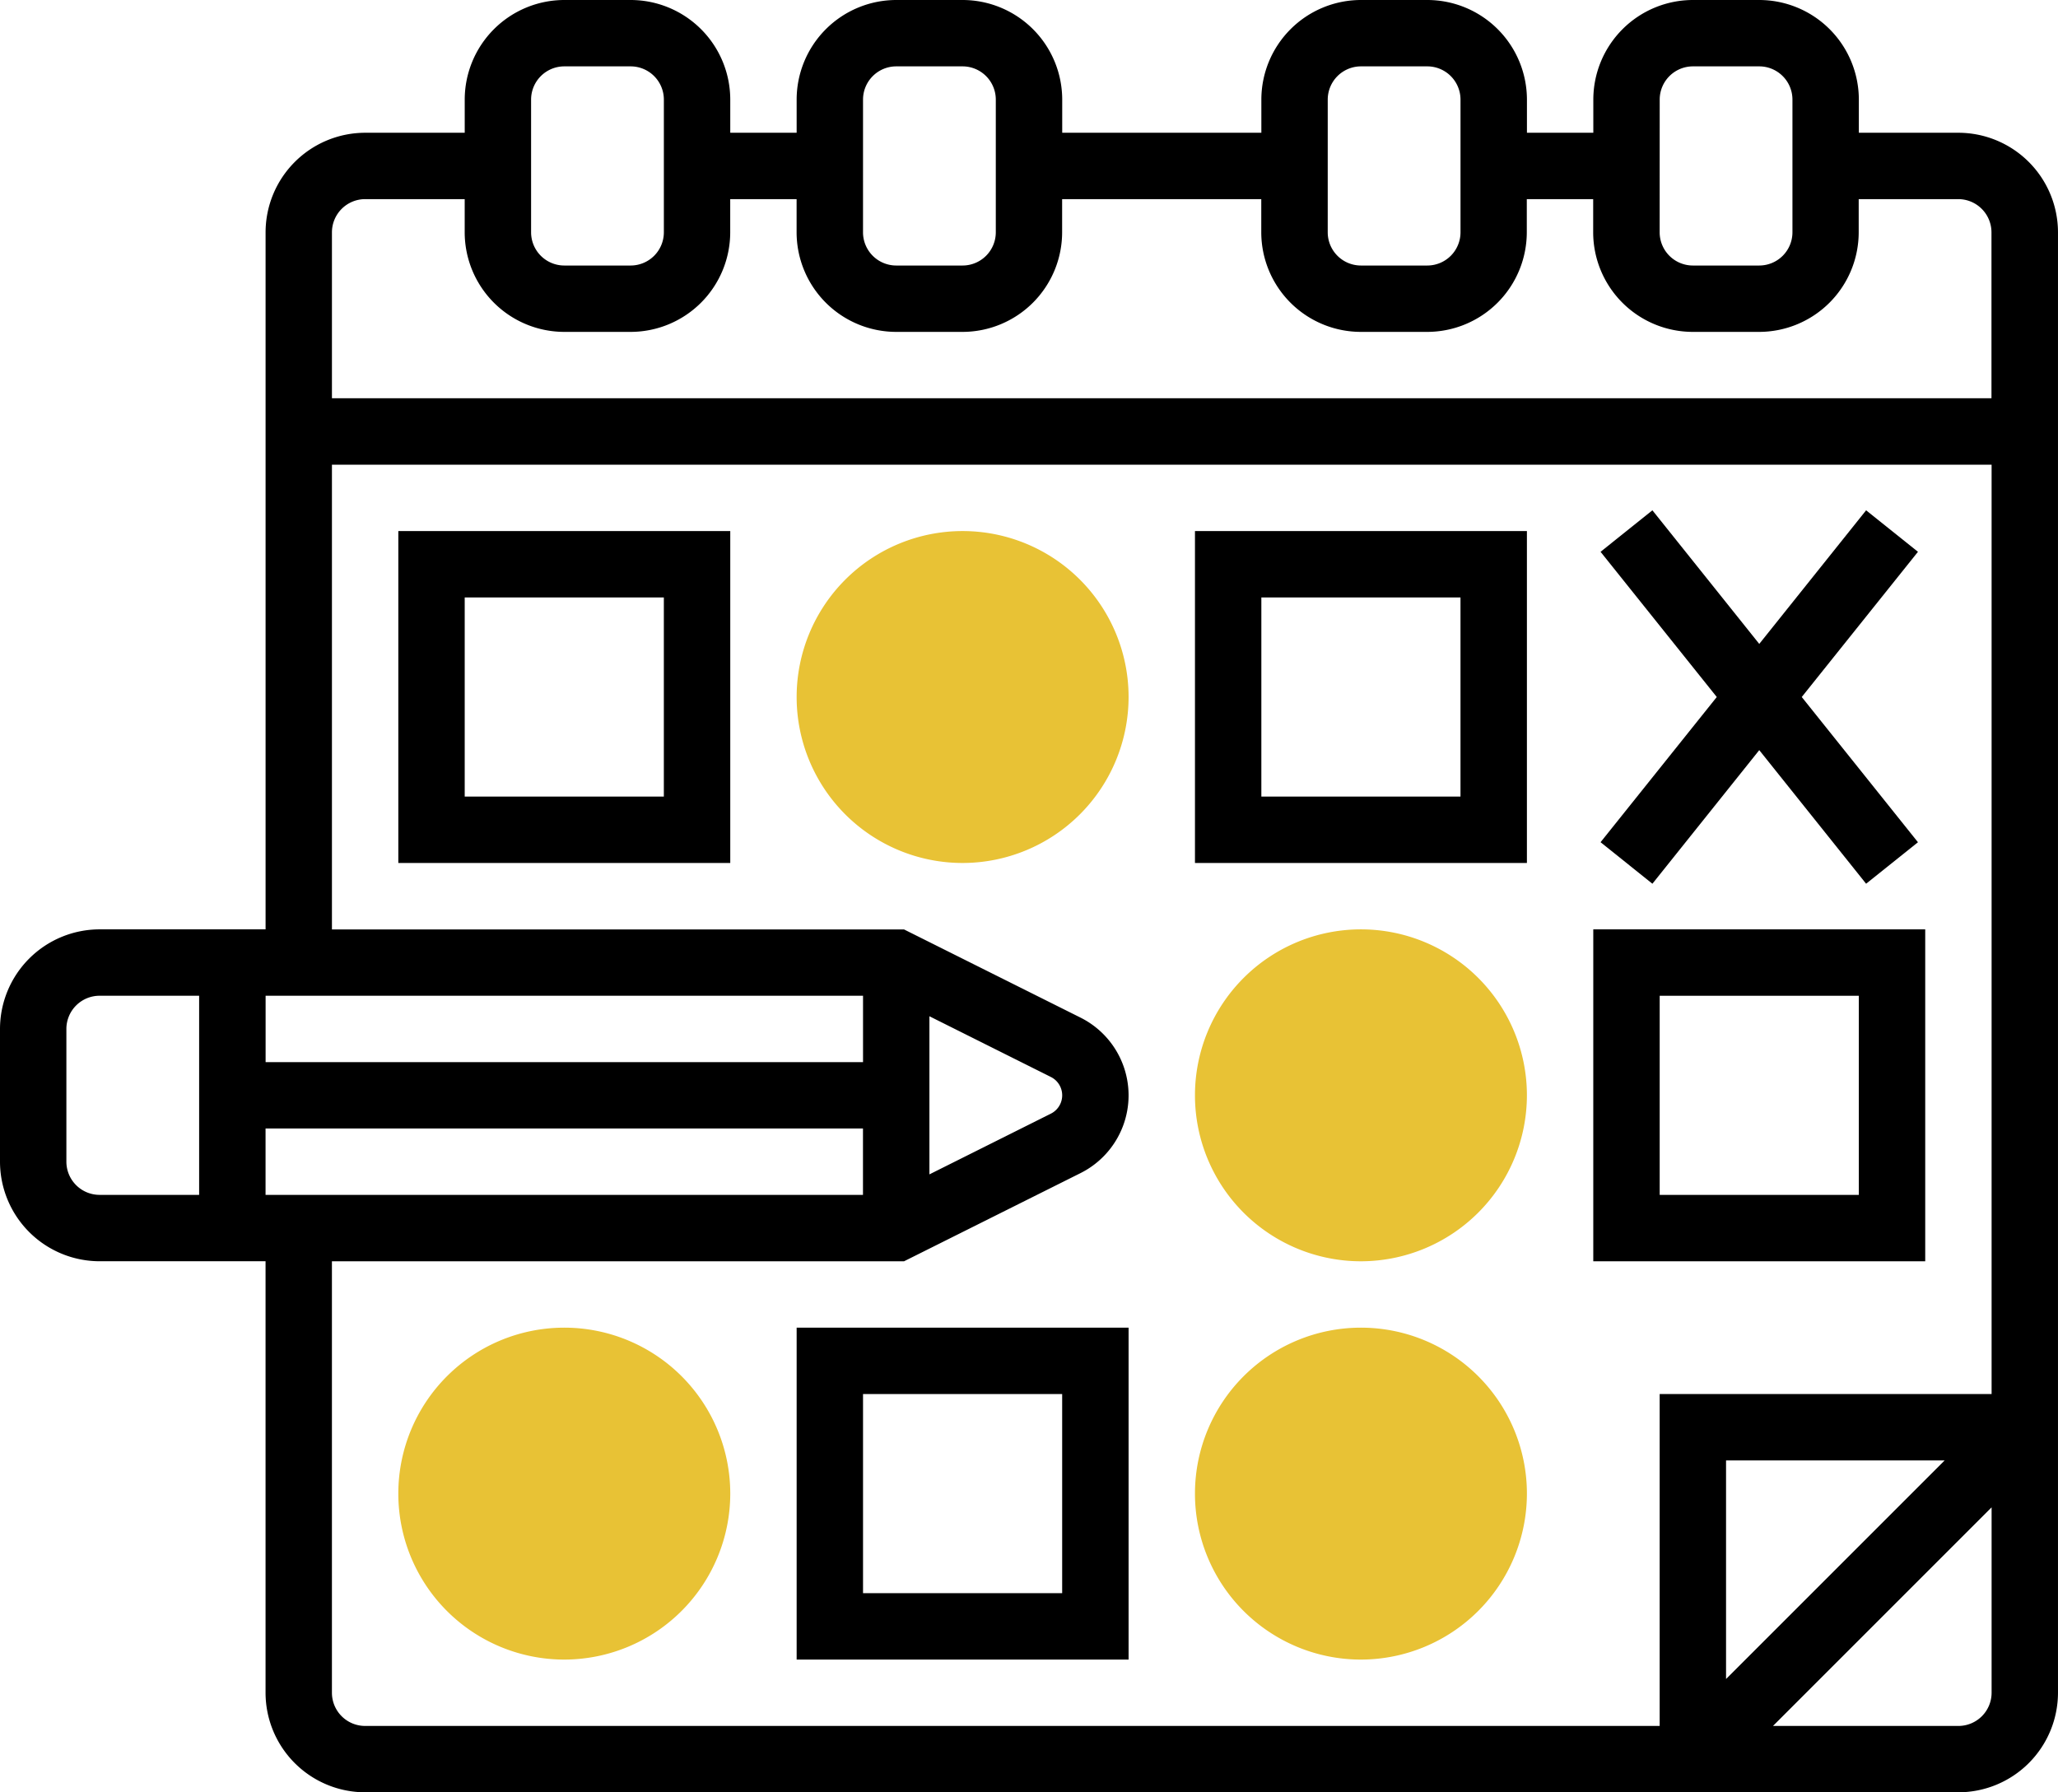
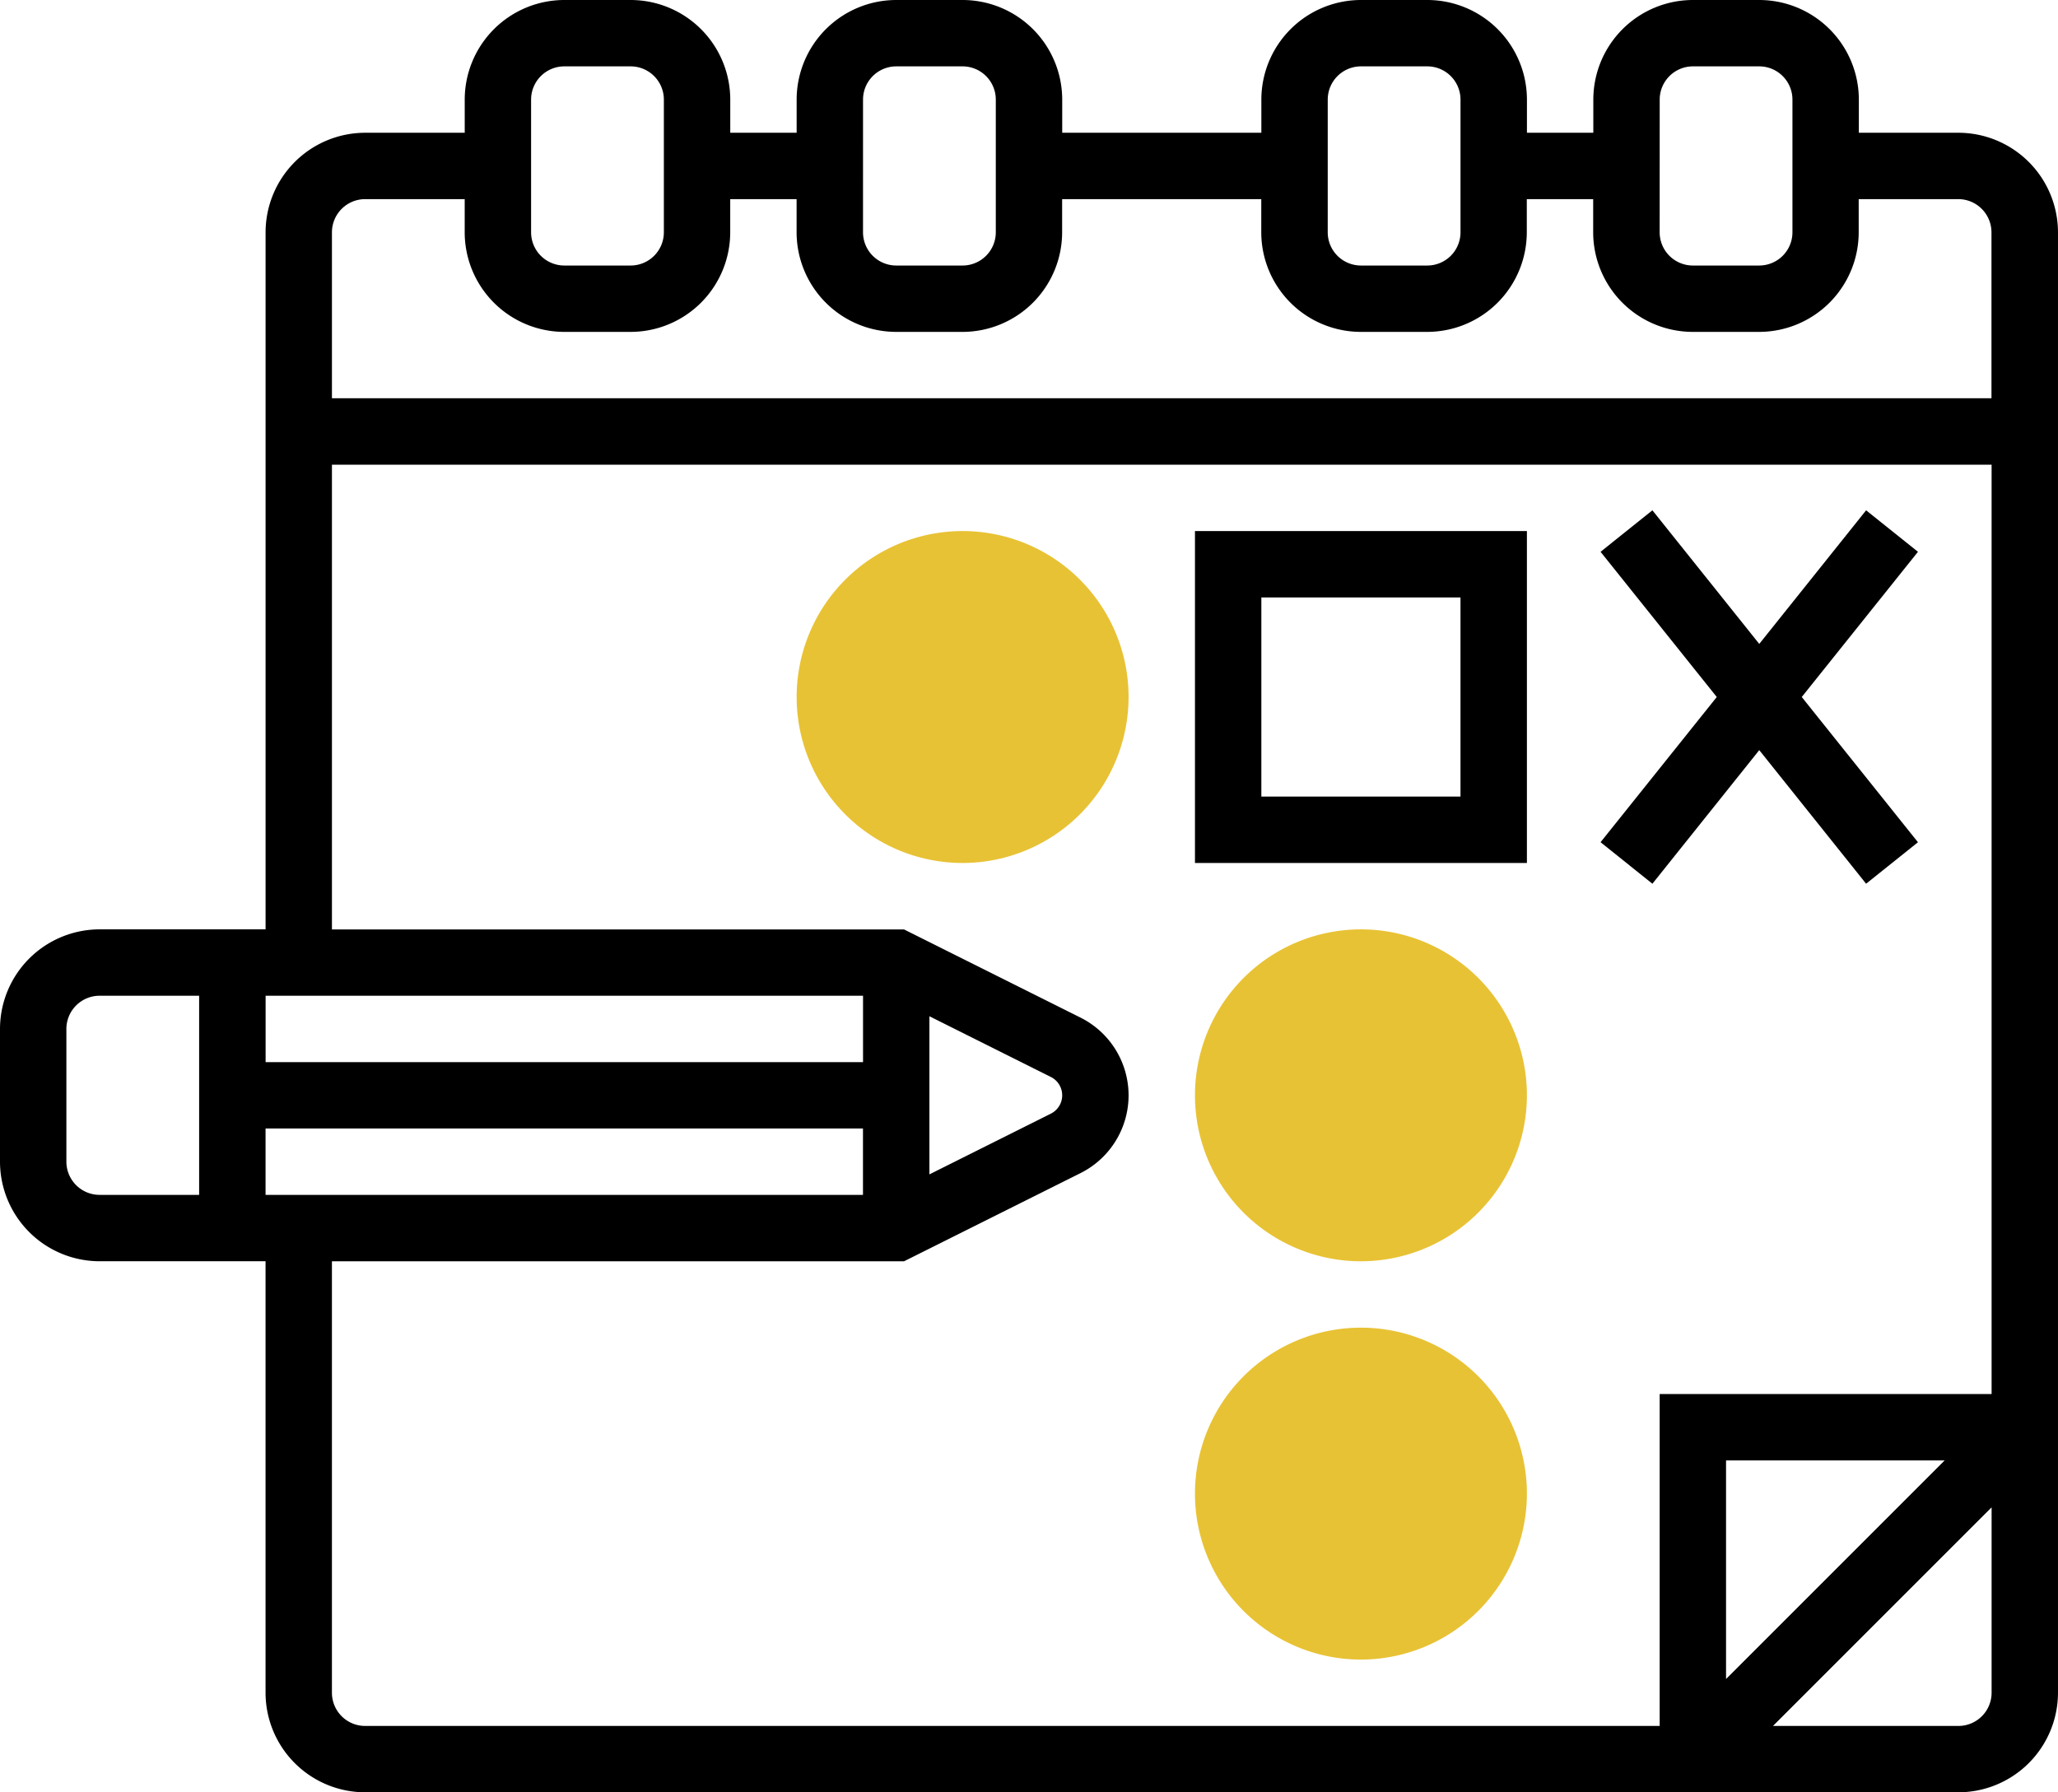
<svg xmlns="http://www.w3.org/2000/svg" width="144.682" height="126.013" viewBox="0 0 144.682 126.013">
  <g id="calendar" transform="translate(-1 -5)">
    <g id="Grupo_558" data-name="Grupo 558" transform="translate(57.006 42.337)">
      <g id="Grupo_557" data-name="Grupo 557">
        <path id="Caminho_765" data-name="Caminho 765" d="M36.668,44.336A11.668,11.668,0,1,1,48.336,32.668,11.681,11.681,0,0,1,36.668,44.336Z" transform="translate(-25 -21)" fill="#e8c235" />
      </g>
    </g>
    <g id="Grupo_560" data-name="Grupo 560" transform="translate(85.009 70.34)">
      <g id="Grupo_559" data-name="Grupo 559">
        <path id="Caminho_766" data-name="Caminho 766" d="M48.668,56.336A11.668,11.668,0,1,1,60.336,44.668,11.681,11.681,0,0,1,48.668,56.336Z" transform="translate(-37 -33)" fill="#e8c235" />
      </g>
    </g>
    <g id="Grupo_562" data-name="Grupo 562" transform="translate(29.003 98.343)">
      <g id="Grupo_561" data-name="Grupo 561">
-         <path id="Caminho_767" data-name="Caminho 767" d="M24.668,68.336A11.668,11.668,0,1,1,36.336,56.668,11.681,11.681,0,0,1,24.668,68.336Z" transform="translate(-13 -45)" fill="#e8c235" />
-       </g>
+         </g>
    </g>
    <g id="Grupo_564" data-name="Grupo 564" transform="translate(85.009 98.343)">
      <g id="Grupo_563" data-name="Grupo 563">
        <path id="Caminho_768" data-name="Caminho 768" d="M48.668,68.336A11.668,11.668,0,1,1,60.336,56.668,11.681,11.681,0,0,1,48.668,68.336Z" transform="translate(-37 -45)" fill="#e8c235" />
      </g>
    </g>
    <g id="Grupo_565" data-name="Grupo 565" transform="translate(1 5)">
      <path id="Caminho_769" data-name="Caminho 769" d="M138.681,14.334h-7V12a7.009,7.009,0,0,0-7-7h-4.667a7.009,7.009,0,0,0-7,7v2.334h-4.667V12a7.009,7.009,0,0,0-7-7H96.676a7.009,7.009,0,0,0-7,7v2.334h-14V12a7.009,7.009,0,0,0-7-7H64.006a7.009,7.009,0,0,0-7,7v2.334H52.339V12a7.009,7.009,0,0,0-7-7H40.671a7.009,7.009,0,0,0-7,7v2.334h-7a7.009,7.009,0,0,0-7,7V70.34H8a7.009,7.009,0,0,0-7,7v9.334a7.009,7.009,0,0,0,7,7H19.669v30.336a7.009,7.009,0,0,0,7,7H138.681a7.009,7.009,0,0,0,7-7V21.335A7.009,7.009,0,0,0,138.681,14.334Zm-21-2.334a2.337,2.337,0,0,1,2.334-2.334h4.667A2.337,2.337,0,0,1,127.013,12v9.334a2.337,2.337,0,0,1-2.334,2.334h-4.667a2.337,2.337,0,0,1-2.334-2.334ZM94.343,12a2.337,2.337,0,0,1,2.334-2.334h4.667A2.337,2.337,0,0,1,103.677,12v9.334a2.337,2.337,0,0,1-2.334,2.334H96.676a2.337,2.337,0,0,1-2.334-2.334Zm-32.67,0a2.337,2.337,0,0,1,2.334-2.334h4.667A2.337,2.337,0,0,1,71.007,12v9.334a2.337,2.337,0,0,1-2.334,2.334H64.006a2.337,2.337,0,0,1-2.334-2.334ZM38.337,12a2.337,2.337,0,0,1,2.334-2.334h4.667A2.337,2.337,0,0,1,47.671,12v9.334a2.337,2.337,0,0,1-2.334,2.334H40.671a2.337,2.337,0,0,1-2.334-2.334ZM26.669,19h7v2.334a7.009,7.009,0,0,0,7,7h4.667a7.009,7.009,0,0,0,7-7V19h4.667v2.334a7.009,7.009,0,0,0,7,7h4.667a7.009,7.009,0,0,0,7-7V19h14v2.334a7.009,7.009,0,0,0,7,7h4.667a7.009,7.009,0,0,0,7-7V19h4.667v2.334a7.009,7.009,0,0,0,7,7h4.667a7.009,7.009,0,0,0,7-7V19h7a2.337,2.337,0,0,1,2.334,2.334V33H24.336V21.335A2.337,2.337,0,0,1,26.669,19Zm-7,65.34h42v4.667h-42ZM66.34,76.449l8.536,4.268a1.442,1.442,0,0,1,0,2.581L66.34,87.566Zm-4.667,3.225h-42V75.007h42Zm-56.006,7V77.341A2.336,2.336,0,0,1,8,75.007h7v14H8A2.336,2.336,0,0,1,5.667,86.675Zm135.347,37.337a2.336,2.336,0,0,1-2.334,2.334H125.645l15.369-15.369Zm-18.669-.966V107.677h15.369Zm-4.667-20.036v23.336H26.669a2.336,2.336,0,0,1-2.334-2.334V93.676H64.557l12.408-6.2a6.111,6.111,0,0,0,0-10.93l-12.408-6.2H24.336V37.67H141.014v65.34Z" transform="translate(-1 -5)" />
-       <path id="Caminho_770" data-name="Caminho 770" d="M13,44.336H36.336V21H13Zm4.667-18.669h14v14h-14Z" transform="translate(15.003 16.337)" />
      <path id="Caminho_771" data-name="Caminho 771" d="M37,44.336H60.336V21H37Zm4.667-18.669h14v14h-14Z" transform="translate(47.009 16.337)" />
-       <path id="Caminho_772" data-name="Caminho 772" d="M49,33V56.336H72.336V33ZM67.669,51.669h-14v-14h14Z" transform="translate(63.011 32.34)" />
-       <path id="Caminho_773" data-name="Caminho 773" d="M25,68.336H48.336V45H25Zm4.667-18.669h14v14h-14Z" transform="translate(31.006 48.343)" />
      <path id="Caminho_774" data-name="Caminho 774" d="M52.864,46.628l7.512-9.393,7.512,9.393,3.645-2.917L63.363,33.5l8.17-10.209-3.645-2.917-7.512,9.393-7.512-9.393-3.645,2.917L57.389,33.5l-8.17,10.209Z" transform="translate(63.304 15.504)" />
    </g>
  </g>
</svg>